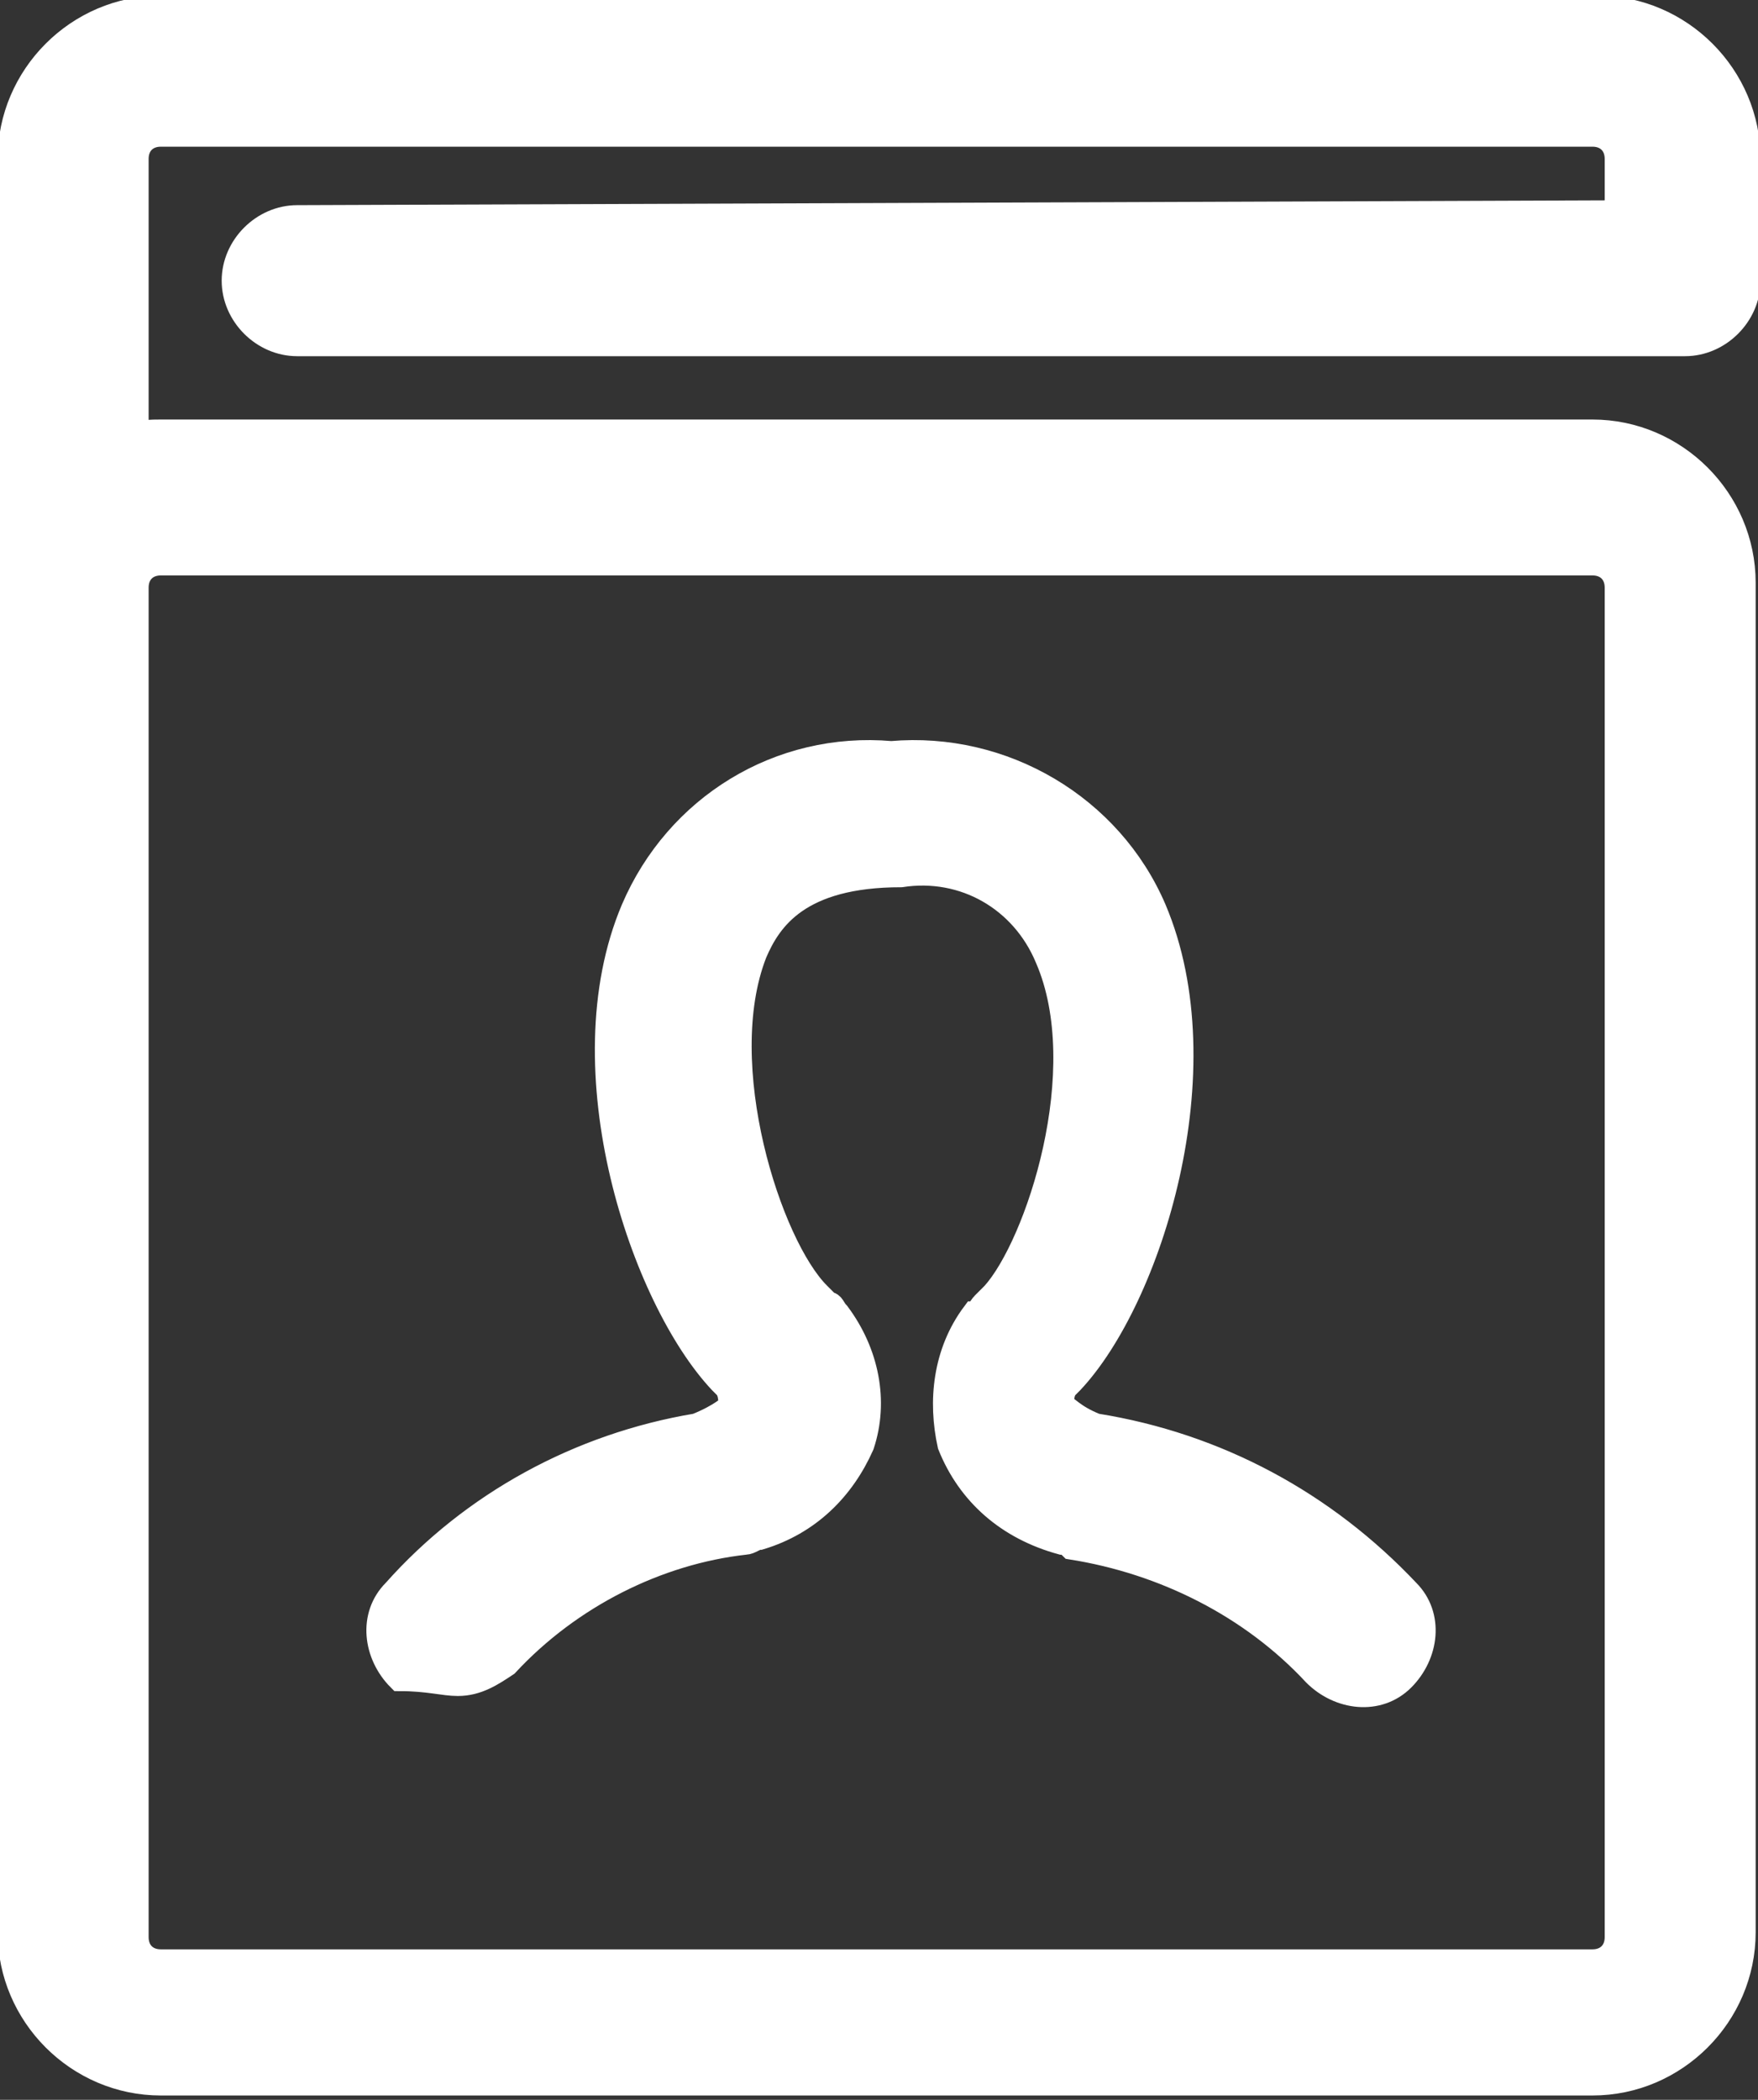
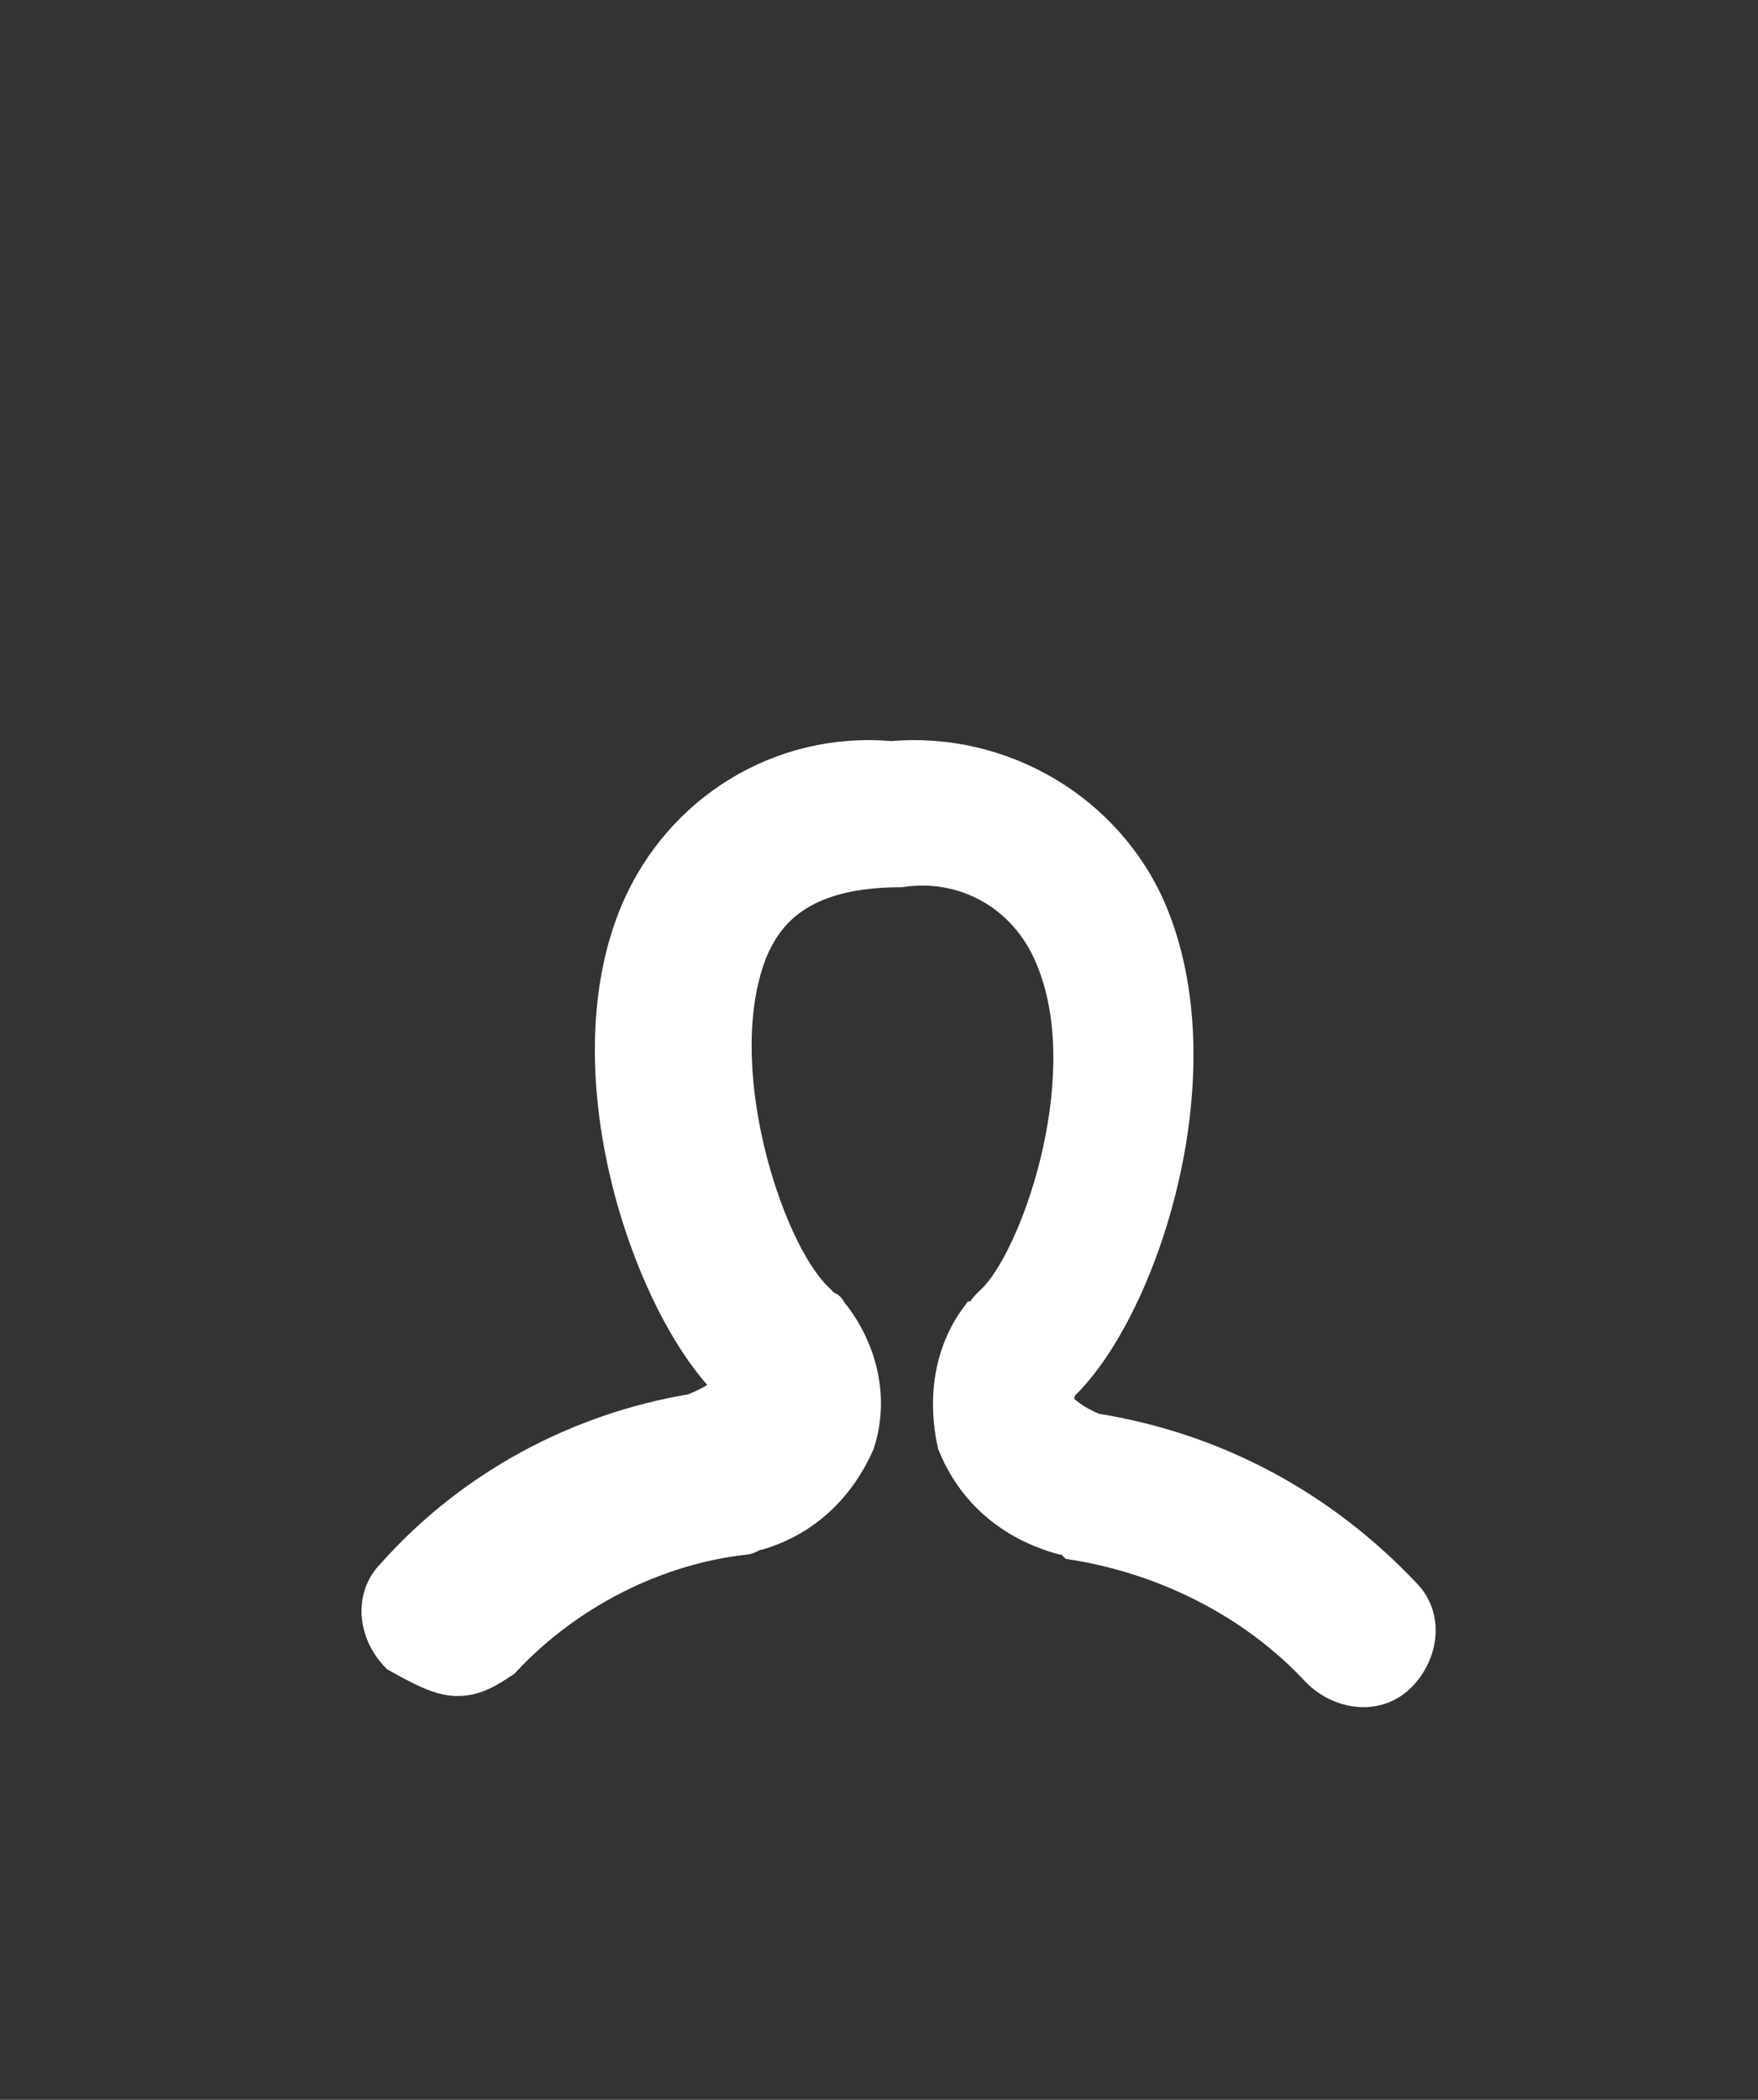
<svg xmlns="http://www.w3.org/2000/svg" version="1.1" id="Layer_1" x="0px" y="0px" width="36.1px" height="43.1px" viewBox="0 0 36.1 43.1" style="enable-background:new 0 0 36.1 43.1;" xml:space="preserve">
  <rect x="0" y="0" width="36.1" height="43.1" fill="#333333" stroke="none" />
  <style type="text/css">
	.st0{fill:#FFFFFF;stroke:#FFFFFF;stroke-width:0.5;}
</style>
  <g id="Group_5336" transform="translate(-57.998 -310.739)">
-     <path id="Path_1657" class="st0" d="M64.1,315.2c-0.7,0-1.3,0.6-1.3,1.3s0.6,1.3,1.3,1.3h28.5c0.7,0,1.3-0.6,1.3-1.3l0,0V314   c0-1.7-1.4-3.1-3.1-3.1H61.3c-1.7,0-3.1,1.4-3.1,3.1v36.4c0,1.7,1.4,3.1,3.1,3.1h29.4c1.7,0,3.1-1.4,3.1-3.1v-27.7   c0-1.7-1.4-3.1-3.1-3.1H61.3c-0.2,0-0.4,0-0.5,0.1V314c0-0.3,0.2-0.5,0.5-0.5h29.4c0.3,0,0.5,0.2,0.5,0.5v1.1L64.1,315.2z    M61.3,322.3h29.4c0.3,0,0.5,0.2,0.5,0.5v27.7c0,0.3-0.2,0.5-0.5,0.5H61.3c-0.3,0-0.5-0.2-0.5-0.5v-27.7   C60.8,322.5,61,322.3,61.3,322.3z" />
-     <path id="Path_1658" class="st0" d="M67.4,345.3c0.4,0,0.7-0.2,1-0.4c1.3-1.4,3.1-2.3,4.9-2.5c0.1,0,0.2-0.1,0.3-0.1   c1-0.3,1.7-1,2.1-1.9c0.3-0.9,0.1-1.9-0.5-2.7c-0.1-0.1-0.1-0.2-0.2-0.2l-0.2-0.2c-1-1-2.2-4.7-1.3-7c0.3-0.7,0.9-1.6,3-1.6   c1.3-0.2,2.5,0.5,3,1.7c1,2.3-0.2,5.9-1.1,6.9l-0.2,0.2c-0.1,0.1-0.1,0.2-0.2,0.2c-0.6,0.8-0.7,1.8-0.5,2.7c0.4,1,1.2,1.7,2.3,2   c0.1,0,0.1,0,0.2,0.1c1.9,0.3,3.7,1.2,5,2.6c0.5,0.5,1.3,0.6,1.8,0.1c0.5-0.5,0.6-1.3,0.1-1.8c-1.7-1.8-3.9-3-6.4-3.4   c-0.5-0.2-0.6-0.4-0.7-0.4c0-0.1,0-0.3,0.1-0.4l0.1-0.1c1.6-1.7,3.1-6.4,1.7-9.7c-0.9-2.1-3.1-3.4-5.4-3.2   c-2.3-0.2-4.4,1.1-5.3,3.2c-1.4,3.3,0.2,8,1.8,9.7c0,0,0.1,0.1,0.1,0.1c0.1,0.1,0.1,0.3,0.1,0.4c0,0-0.2,0.2-0.7,0.4   c-2.4,0.4-4.6,1.6-6.2,3.4c-0.5,0.5-0.4,1.3,0.1,1.8C66.8,345.2,67.1,345.3,67.4,345.3L67.4,345.3z" />
+     <path id="Path_1658" class="st0" d="M67.4,345.3c0.4,0,0.7-0.2,1-0.4c1.3-1.4,3.1-2.3,4.9-2.5c0.1,0,0.2-0.1,0.3-0.1   c1-0.3,1.7-1,2.1-1.9c0.3-0.9,0.1-1.9-0.5-2.7c-0.1-0.1-0.1-0.2-0.2-0.2l-0.2-0.2c-1-1-2.2-4.7-1.3-7c0.3-0.7,0.9-1.6,3-1.6   c1.3-0.2,2.5,0.5,3,1.7c1,2.3-0.2,5.9-1.1,6.9l-0.2,0.2c-0.1,0.1-0.1,0.2-0.2,0.2c-0.6,0.8-0.7,1.8-0.5,2.7c0.4,1,1.2,1.7,2.3,2   c0.1,0,0.1,0,0.2,0.1c1.9,0.3,3.7,1.2,5,2.6c0.5,0.5,1.3,0.6,1.8,0.1c0.5-0.5,0.6-1.3,0.1-1.8c-1.7-1.8-3.9-3-6.4-3.4   c-0.5-0.2-0.6-0.4-0.7-0.4c0-0.1,0-0.3,0.1-0.4l0.1-0.1c1.6-1.7,3.1-6.4,1.7-9.7c-0.9-2.1-3.1-3.4-5.4-3.2   c-2.3-0.2-4.4,1.1-5.3,3.2c-1.4,3.3,0.2,8,1.8,9.7c0,0,0.1,0.1,0.1,0.1c0,0-0.2,0.2-0.7,0.4   c-2.4,0.4-4.6,1.6-6.2,3.4c-0.5,0.5-0.4,1.3,0.1,1.8C66.8,345.2,67.1,345.3,67.4,345.3L67.4,345.3z" />
  </g>
</svg>